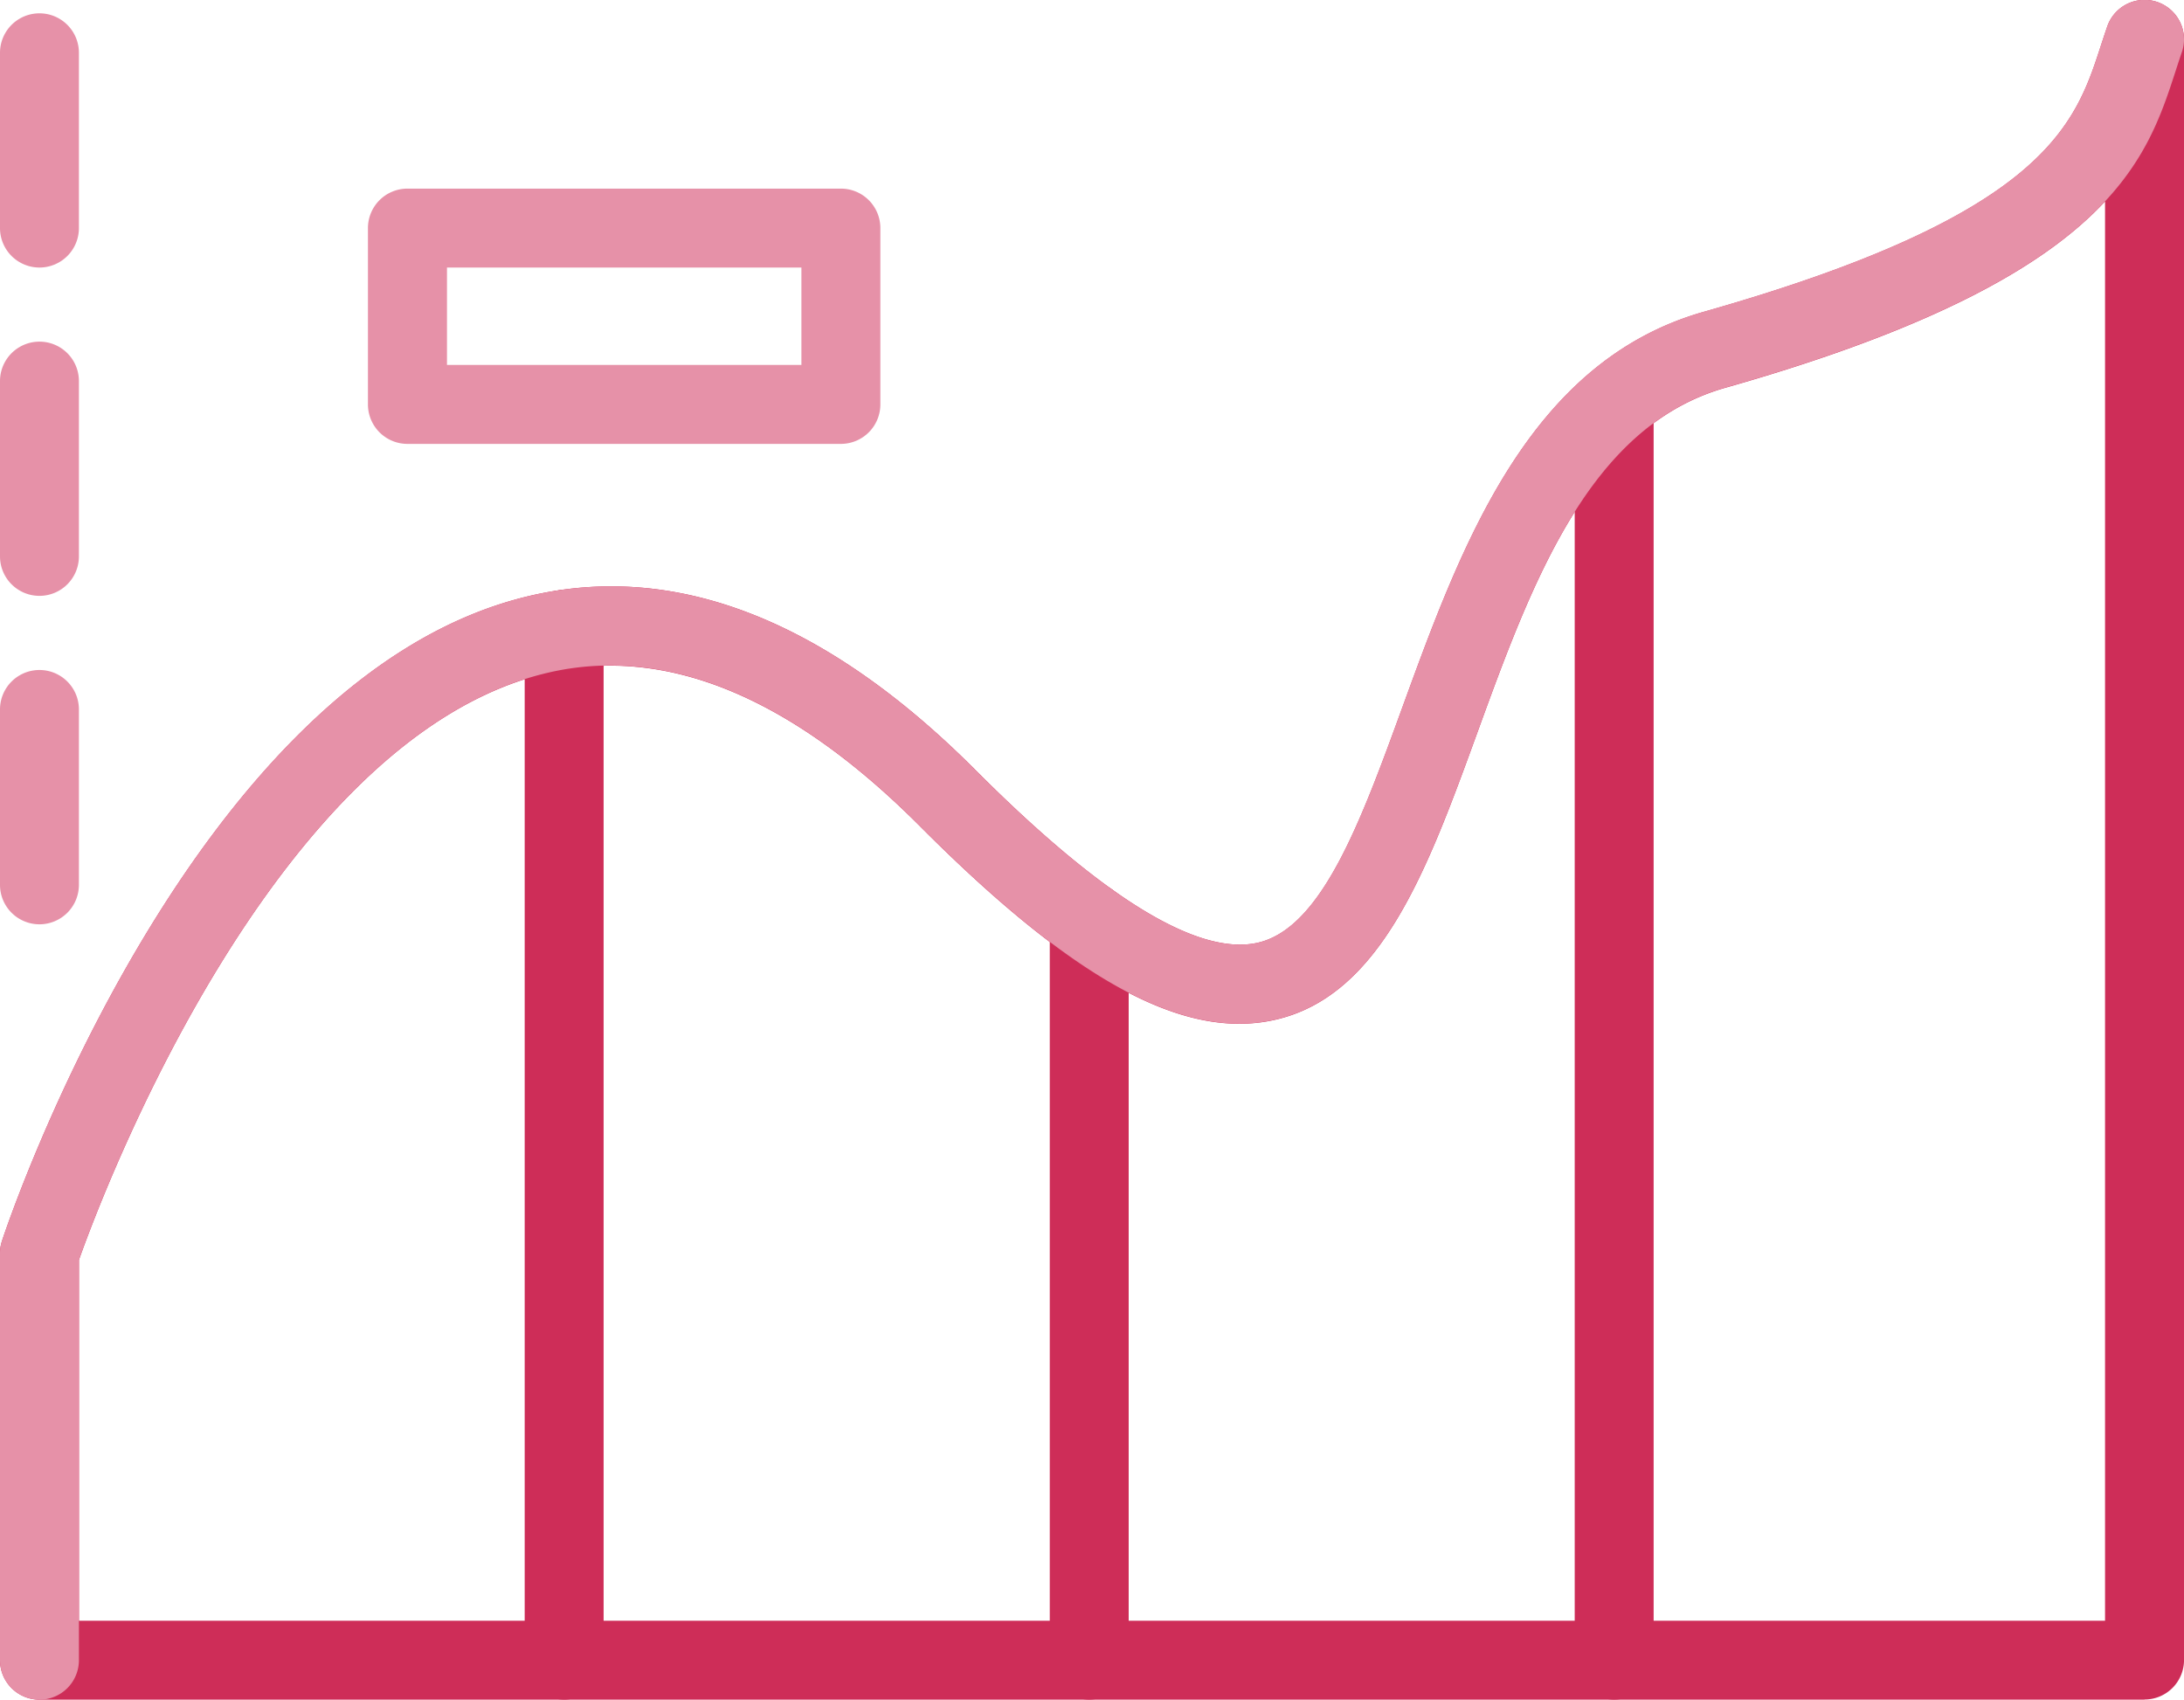
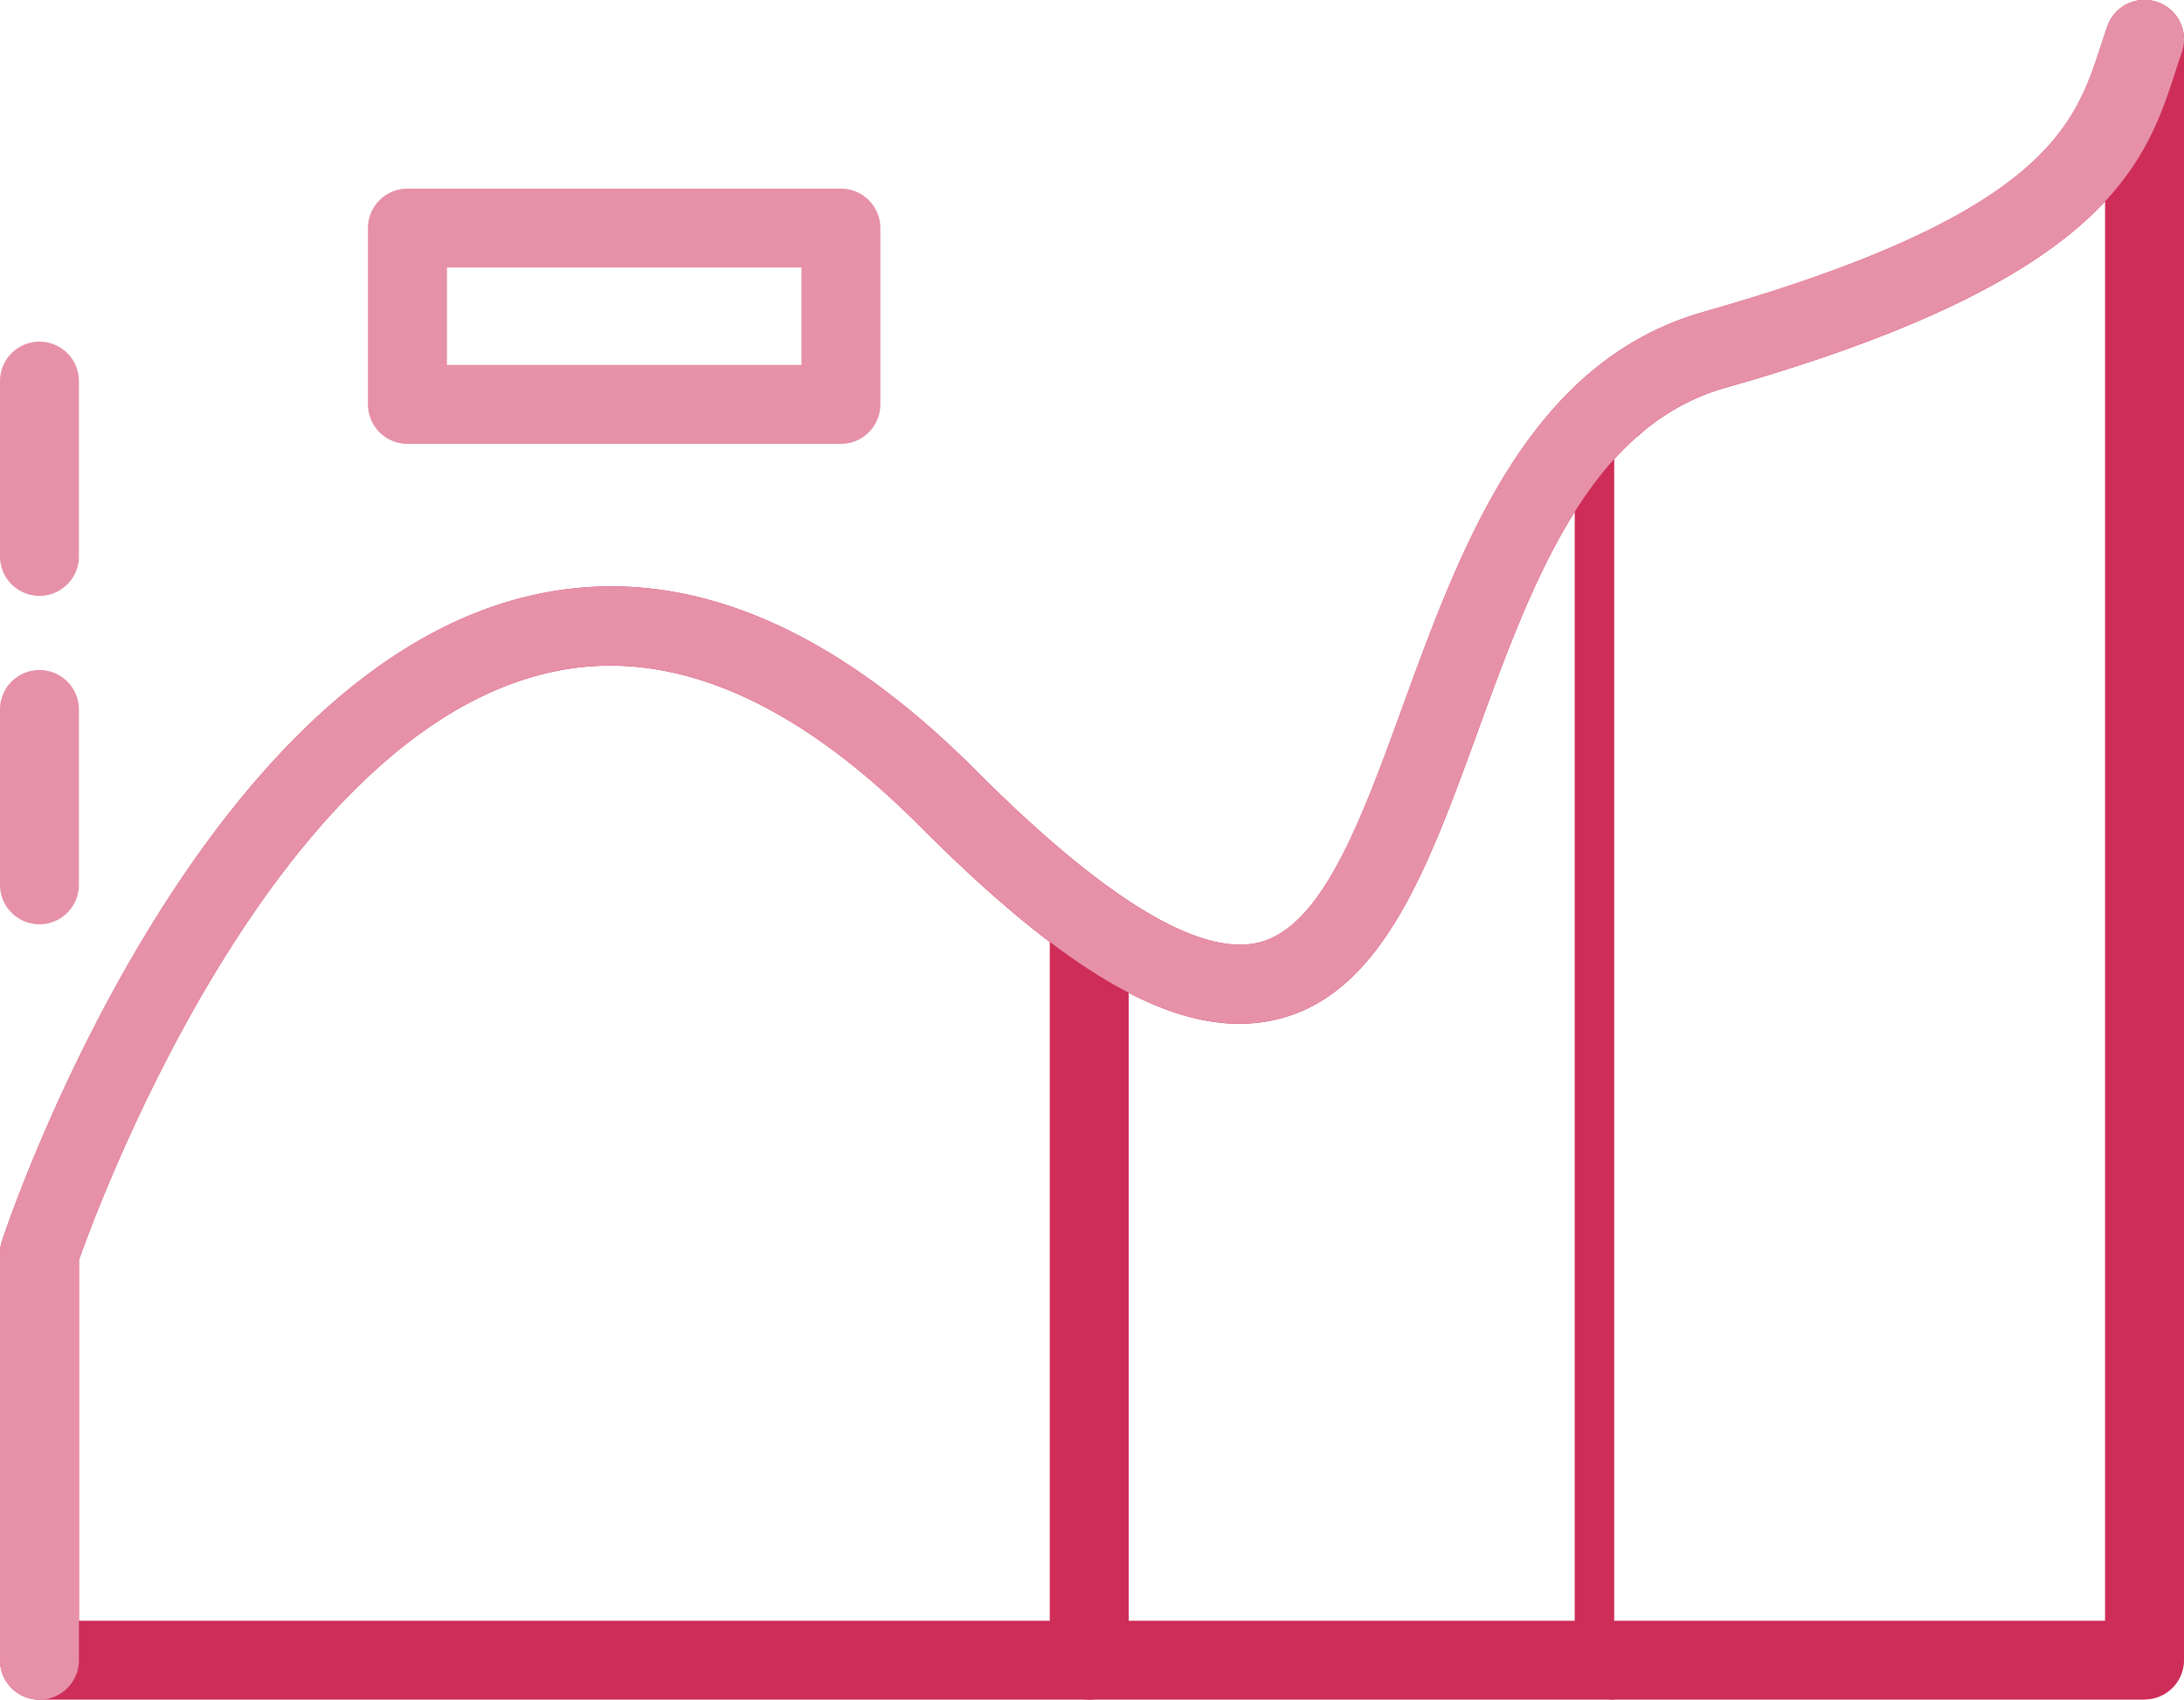
<svg xmlns="http://www.w3.org/2000/svg" id="グループ_4813" data-name="グループ 4813" width="68.522" height="53.327" viewBox="0 0 68.522 53.327">
  <defs>
    <clipPath id="clip-path">
      <rect id="長方形_2458" data-name="長方形 2458" width="68.522" height="53.327" transform="translate(0 0)" fill="none" />
    </clipPath>
  </defs>
  <g id="グループ_4753" data-name="グループ 4753" clip-path="url(#clip-path)">
    <path id="パス_6577" data-name="パス 6577" d="M67.283,53.327H1.239A1.239,1.239,0,0,1,0,52.088V39.321a1.242,1.242,0,0,1,.064-.391C.3,38.207,6.076,21.184,16.6,18.7c4.6-1.087,9.311.754,14.009,5.463,4,4.008,6.967,5.827,8.838,5.419C41.47,29.136,42.7,25.762,44,22.191c1.852-5.083,3.951-10.844,9.455-12.407C64.193,6.737,65.107,3.919,65.914,1.433c.066-.2.131-.4.2-.6a1.238,1.238,0,0,1,2.409.4v50.85a1.239,1.239,0,0,1-1.239,1.239M2.477,50.85H66.045V6.322c-1.779,1.907-5.107,3.913-11.913,5.845-4.286,1.217-6.075,6.125-7.8,10.871-1.541,4.23-3,8.224-6.351,8.964-2.864.635-6.3-1.244-11.125-6.086-4.048-4.06-7.979-5.675-11.685-4.8C8.518,23.149,3.116,37.722,2.477,39.53Z" fill="#ce2d58" />
-     <path id="パス_6578" data-name="パス 6578" d="M17.7,53.325a1.238,1.238,0,0,1-1.238-1.238V19.749a1.238,1.238,0,1,1,2.476,0V52.087A1.238,1.238,0,0,1,17.7,53.325" fill="#ce2d58" />
    <path id="パス_6579" data-name="パス 6579" d="M34.174,53.325a1.238,1.238,0,0,1-1.238-1.238V28.919a1.238,1.238,0,1,1,2.476,0V52.087a1.238,1.238,0,0,1-1.238,1.238" fill="#ce2d58" />
-     <path id="パス_6580" data-name="パス 6580" d="M50.645,53.325a1.239,1.239,0,0,1-1.239-1.238v-39.4a1.238,1.238,0,0,1,2.476,0v39.4a1.238,1.238,0,0,1-1.237,1.238" fill="#ce2d58" />
+     <path id="パス_6580" data-name="パス 6580" d="M50.645,53.325a1.239,1.239,0,0,1-1.239-1.238v-39.4a1.238,1.238,0,0,1,2.476,0a1.238,1.238,0,0,1-1.237,1.238" fill="#ce2d58" />
    <path id="パス_6581" data-name="パス 6581" d="M1.238,29A1.238,1.238,0,0,1,0,27.759v-5.5a1.238,1.238,0,0,1,2.476,0v5.5A1.238,1.238,0,0,1,1.238,29" fill="#e691a8" />
    <path id="パス_6582" data-name="パス 6582" d="M1.238,18.695A1.238,1.238,0,0,1,0,17.457v-5.5a1.238,1.238,0,0,1,2.476,0v5.5a1.238,1.238,0,0,1-1.238,1.238" fill="#e691a8" />
-     <path id="パス_6583" data-name="パス 6583" d="M1.238,8.394A1.238,1.238,0,0,1,0,7.156v-5.5a1.238,1.238,0,1,1,2.476,0v5.5A1.238,1.238,0,0,1,1.238,8.394" fill="#e691a8" />
    <path id="パス_6584" data-name="パス 6584" d="M26.383,13.927h-13.6a1.239,1.239,0,0,1-1.239-1.239V7.156a1.239,1.239,0,0,1,1.239-1.238h13.6a1.238,1.238,0,0,1,1.238,1.238v5.532a1.239,1.239,0,0,1-1.238,1.239M14.024,11.45h11.12V8.394H14.024Z" fill="#e691a8" />
    <path id="パス_6585" data-name="パス 6585" d="M1.238,53.327A1.238,1.238,0,0,1,0,52.089V39.322a1.236,1.236,0,0,1,.063-.391C.3,38.207,6.075,21.184,16.595,18.7c4.6-1.087,9.312.753,14.01,5.462,4,4.008,6.966,5.828,8.838,5.419,2.026-.448,3.256-3.822,4.557-7.394,1.852-5.083,3.951-10.844,9.455-12.407,10.737-3.047,11.652-5.865,12.458-8.35.066-.2.131-.4.2-.6a1.238,1.238,0,1,1,2.341.808c-.063.182-.123.367-.184.555-.948,2.923-2.129,6.56-14.138,9.97-4.286,1.216-6.074,6.124-7.8,10.871-1.54,4.229-3,8.223-6.35,8.964-2.865.634-6.3-1.245-11.126-6.087-4.048-4.059-7.978-5.674-11.684-4.8C8.517,23.15,3.115,37.722,2.476,39.53V52.089a1.238,1.238,0,0,1-1.238,1.238" fill="#e691a8" />
  </g>
</svg>